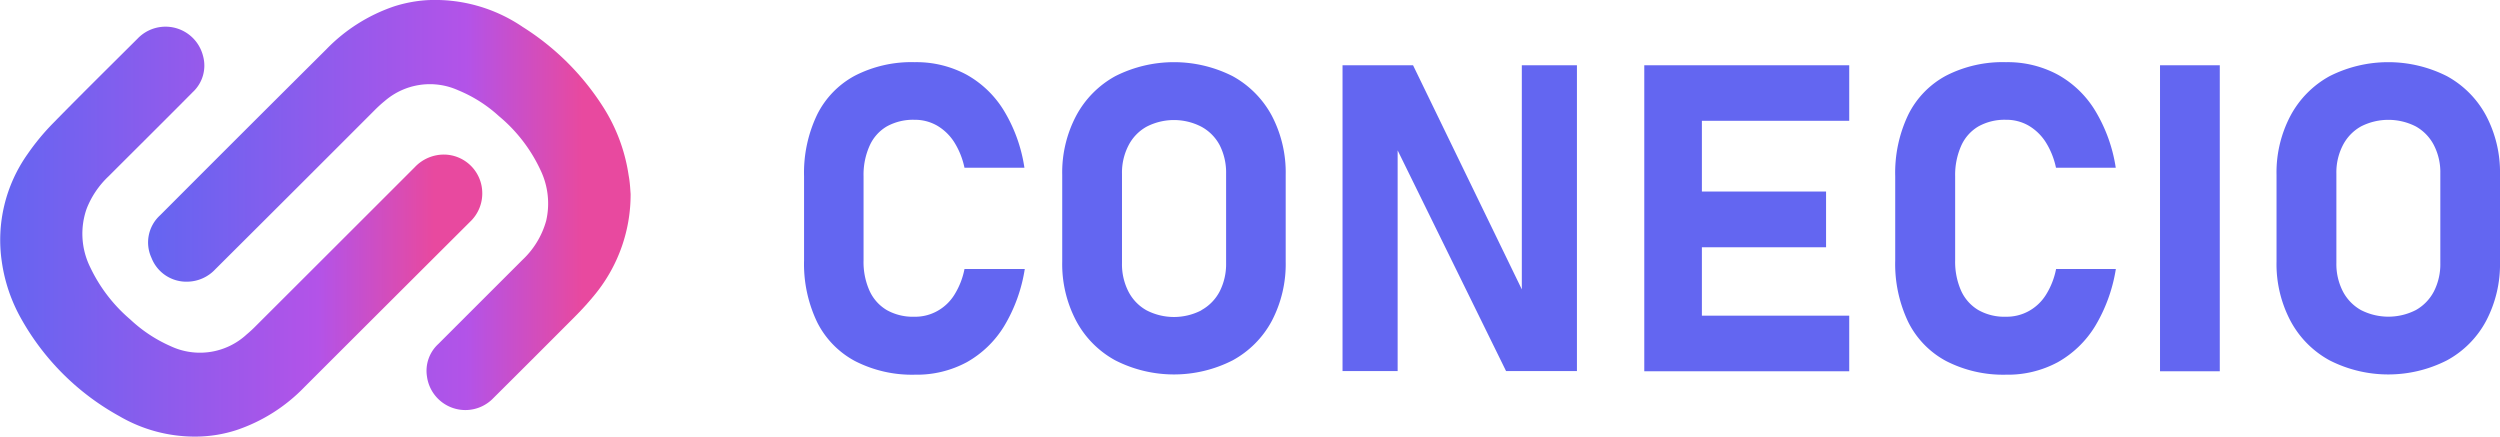
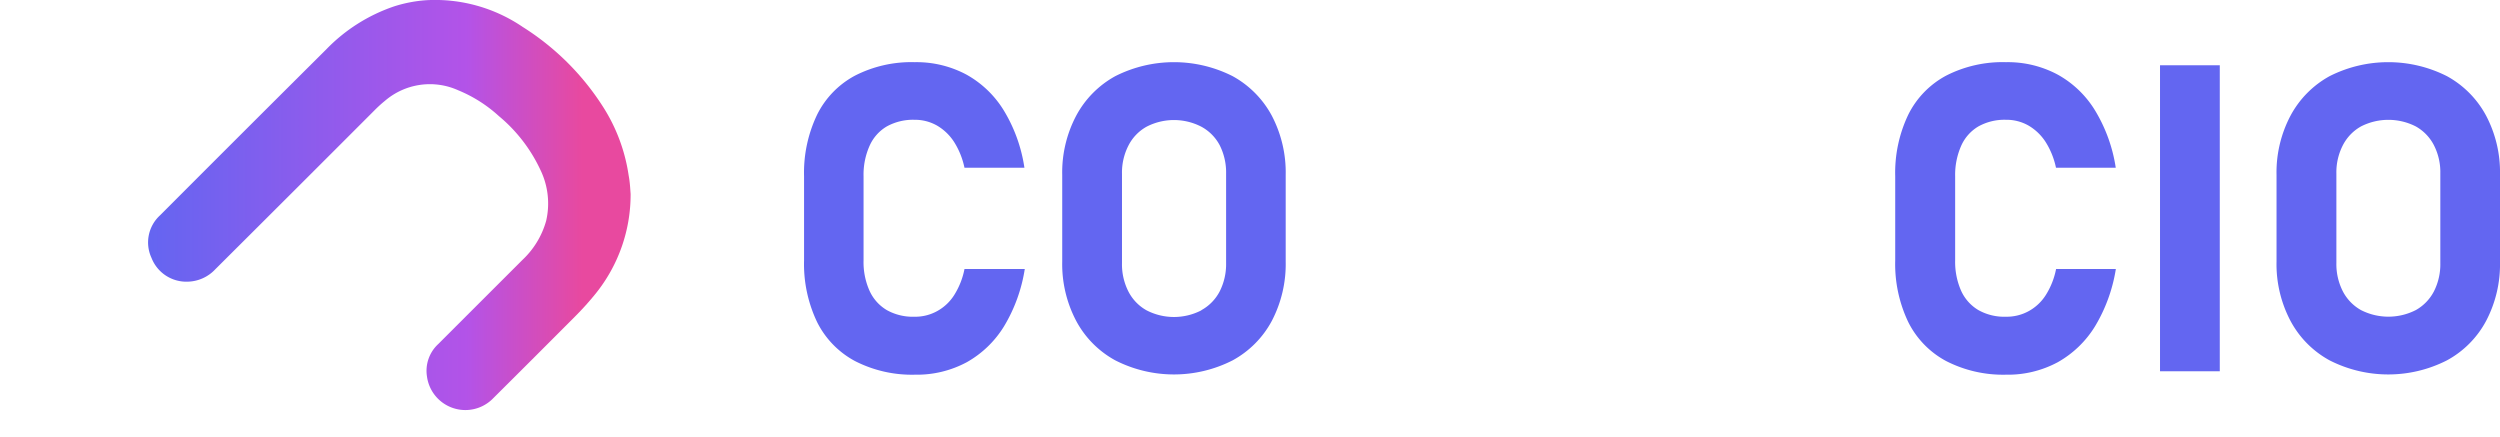
<svg xmlns="http://www.w3.org/2000/svg" xmlns:xlink="http://www.w3.org/1999/xlink" id="Calque_1" data-name="Calque 1" viewBox="0 0 290.31 50.69">
  <defs>
    <style>.cls-1{fill:url(#Dégradé_sans_nom_23);}.cls-2{fill:url(#Dégradé_sans_nom_23-2);}.cls-3{fill:#6366f1;}</style>
    <linearGradient id="Dégradé_sans_nom_23" x1="5" y1="151.18" x2="60.97" y2="151.18" gradientUnits="userSpaceOnUse">
      <stop offset="0" stop-color="#6465f1" />
      <stop offset="0.66" stop-color="#b353e8" />
      <stop offset="0.9" stop-color="#e8499f" />
    </linearGradient>
    <linearGradient id="Dégradé_sans_nom_23-2" x1="22.2" y1="148.1" x2="78.23" y2="148.1" xlink:href="#Dégradé_sans_nom_23" />
  </defs>
-   <path class="cls-1" d="M61,146.58a4.52,4.52,0,0,1-1.42,3.47q-9.61,9.58-19.22,19.18a19.68,19.68,0,0,1-7.89,5,15.55,15.55,0,0,1-4.72.76,17.4,17.4,0,0,1-8.92-2.39,29.2,29.2,0,0,1-11.37-11.3,18.84,18.84,0,0,1-2.25-6.62,17.25,17.25,0,0,1,3-12.51,27,27,0,0,1,2.93-3.55c3.25-3.32,6.56-6.58,9.85-9.86a4.49,4.49,0,0,1,7.58,2A4.2,4.2,0,0,1,27.37,135c-3.24,3.27-6.51,6.51-9.77,9.77a10.35,10.35,0,0,0-2.54,3.76,8.77,8.77,0,0,0,.4,6.76,18.22,18.22,0,0,0,4.67,6.1,16.56,16.56,0,0,0,4.69,3.1,8,8,0,0,0,8.83-1.37,14.57,14.57,0,0,0,1.08-1q9.23-9.21,18.44-18.42a4.65,4.65,0,0,1,3.47-1.46A4.48,4.48,0,0,1,61,146.58Z" transform="translate(-5 -124.29)" />
  <path class="cls-2" d="M78.23,146.81a18.33,18.33,0,0,1-4,11.5,33.62,33.62,0,0,1-2.46,2.74q-4.73,4.75-9.48,9.47A4.5,4.5,0,0,1,54.58,168a4.23,4.23,0,0,1,1.27-3.72l9.83-9.82a9.84,9.84,0,0,0,2.74-4.52,8.93,8.93,0,0,0-.66-5.91,18,18,0,0,0-4.83-6.26,16,16,0,0,0-4.73-3A8,8,0,0,0,49.7,136a14.45,14.45,0,0,0-1.23,1.12Q39.25,146.35,30,155.56A4.52,4.52,0,0,1,26.75,157a4.34,4.34,0,0,1-4.16-2.77,4.26,4.26,0,0,1,1-4.94q9.63-9.65,19.29-19.26a19.81,19.81,0,0,1,7.89-5,15.76,15.76,0,0,1,3.8-.72,18.08,18.08,0,0,1,11.13,3.11A30,30,0,0,1,75,136.65a20.19,20.19,0,0,1,3,8C78.16,145.48,78.19,146.32,78.23,146.81Z" transform="translate(-5 -124.29)" />
  <path class="cls-3" d="M104.29,166.22a10.39,10.39,0,0,1-4.4-4.52,15.64,15.64,0,0,1-1.52-7.18v-9.75a15.62,15.62,0,0,1,1.52-7.17,10.36,10.36,0,0,1,4.4-4.53,14.36,14.36,0,0,1,6.93-1.56,12.29,12.29,0,0,1,6,1.44,11.8,11.8,0,0,1,4.36,4.19,17.83,17.83,0,0,1,2.38,6.63H117a9.07,9.07,0,0,0-1.21-3,5.9,5.9,0,0,0-2-1.91,5.19,5.19,0,0,0-2.61-.66,6.29,6.29,0,0,0-3.2.77,4.91,4.91,0,0,0-2,2.25,8.21,8.21,0,0,0-.7,3.55v9.75a8.14,8.14,0,0,0,.7,3.55,5,5,0,0,0,2,2.23,6.19,6.19,0,0,0,3.2.77,5.27,5.27,0,0,0,2.64-.65,5.41,5.41,0,0,0,2-1.89,8.84,8.84,0,0,0,1.18-3H124a18.32,18.32,0,0,1-2.4,6.64,11.93,11.93,0,0,1-4.35,4.19,12.22,12.22,0,0,1-6,1.44A14.48,14.48,0,0,1,104.29,166.22Z" transform="translate(-5 -124.29)" />
  <path class="cls-3" d="M134.52,166.14a11.24,11.24,0,0,1-4.55-4.59,14.13,14.13,0,0,1-1.62-6.88V144.6a14.09,14.09,0,0,1,1.62-6.87,11.32,11.32,0,0,1,4.55-4.6,15.1,15.1,0,0,1,13.61,0,11.35,11.35,0,0,1,4.56,4.6,14.2,14.2,0,0,1,1.61,6.87v10.07a14.24,14.24,0,0,1-1.61,6.88,11.26,11.26,0,0,1-4.56,4.59,15,15,0,0,1-13.61,0Zm10-5.84a5.24,5.24,0,0,0,2.12-2.18,7,7,0,0,0,.74-3.28V144.43a7,7,0,0,0-.74-3.27A5.21,5.21,0,0,0,144.5,139a6.93,6.93,0,0,0-6.35,0,5.19,5.19,0,0,0-2.11,2.19,6.86,6.86,0,0,0-.75,3.27v10.41a6.93,6.93,0,0,0,.75,3.28,5.22,5.22,0,0,0,2.11,2.18,6.93,6.93,0,0,0,6.35,0Z" transform="translate(-5 -124.29)" />
-   <path class="cls-3" d="M160.9,131.87h8.19l13.21,27.22-.58.64V131.87h6.4v35.51h-8.23l-13.17-26.81.58-.63v27.44h-6.4Z" transform="translate(-5 -124.29)" />
-   <path class="cls-3" d="M195.94,131.87h6.69V167.4h-6.69Zm2.42,0h21.38v6.45H198.36Zm0,14.66h18.69V153H198.36Zm0,14.42h21.38v6.45H198.36Z" transform="translate(-5 -124.29)" />
  <path class="cls-3" d="M231,166.22a10.39,10.39,0,0,1-4.4-4.52,15.64,15.64,0,0,1-1.52-7.18v-9.75a15.62,15.62,0,0,1,1.52-7.17,10.36,10.36,0,0,1,4.4-4.53,14.38,14.38,0,0,1,6.94-1.56,12.27,12.27,0,0,1,6,1.44,11.73,11.73,0,0,1,4.36,4.19,18,18,0,0,1,2.39,6.63h-6.94a9.07,9.07,0,0,0-1.21-3,5.9,5.9,0,0,0-2-1.91,5.16,5.16,0,0,0-2.6-.66,6.24,6.24,0,0,0-3.2.77,4.93,4.93,0,0,0-2,2.25,8.35,8.35,0,0,0-.7,3.55v9.75a8.29,8.29,0,0,0,.7,3.55,5,5,0,0,0,2,2.23,6.14,6.14,0,0,0,3.2.77,5.33,5.33,0,0,0,2.64-.65,5.46,5.46,0,0,0,2-1.89,8.84,8.84,0,0,0,1.18-3h6.94a18.51,18.51,0,0,1-2.41,6.64,11.93,11.93,0,0,1-4.35,4.19,12.21,12.21,0,0,1-6,1.44A14.49,14.49,0,0,1,231,166.22Z" transform="translate(-5 -124.29)" />
  <path class="cls-3" d="M262.77,167.4h-6.94V131.87h6.94Z" transform="translate(-5 -124.29)" />
  <path class="cls-3" d="M275.53,166.14a11.24,11.24,0,0,1-4.55-4.59,14.13,14.13,0,0,1-1.62-6.88V144.6a14.09,14.09,0,0,1,1.62-6.87,11.32,11.32,0,0,1,4.55-4.6,15.1,15.1,0,0,1,13.61,0,11.29,11.29,0,0,1,4.56,4.6,14.09,14.09,0,0,1,1.61,6.87v10.07a14.13,14.13,0,0,1-1.61,6.88,11.2,11.2,0,0,1-4.56,4.59,15,15,0,0,1-13.61,0Zm10-5.84a5.28,5.28,0,0,0,2.11-2.18,6.93,6.93,0,0,0,.74-3.28V144.43a6.86,6.86,0,0,0-.74-3.27,5.25,5.25,0,0,0-2.11-2.19,7,7,0,0,0-6.36,0,5.25,5.25,0,0,0-2.11,2.19,6.86,6.86,0,0,0-.75,3.27v10.41a6.93,6.93,0,0,0,.75,3.28,5.28,5.28,0,0,0,2.11,2.18,7,7,0,0,0,6.36,0Z" transform="translate(-5 -124.29)" />
</svg>